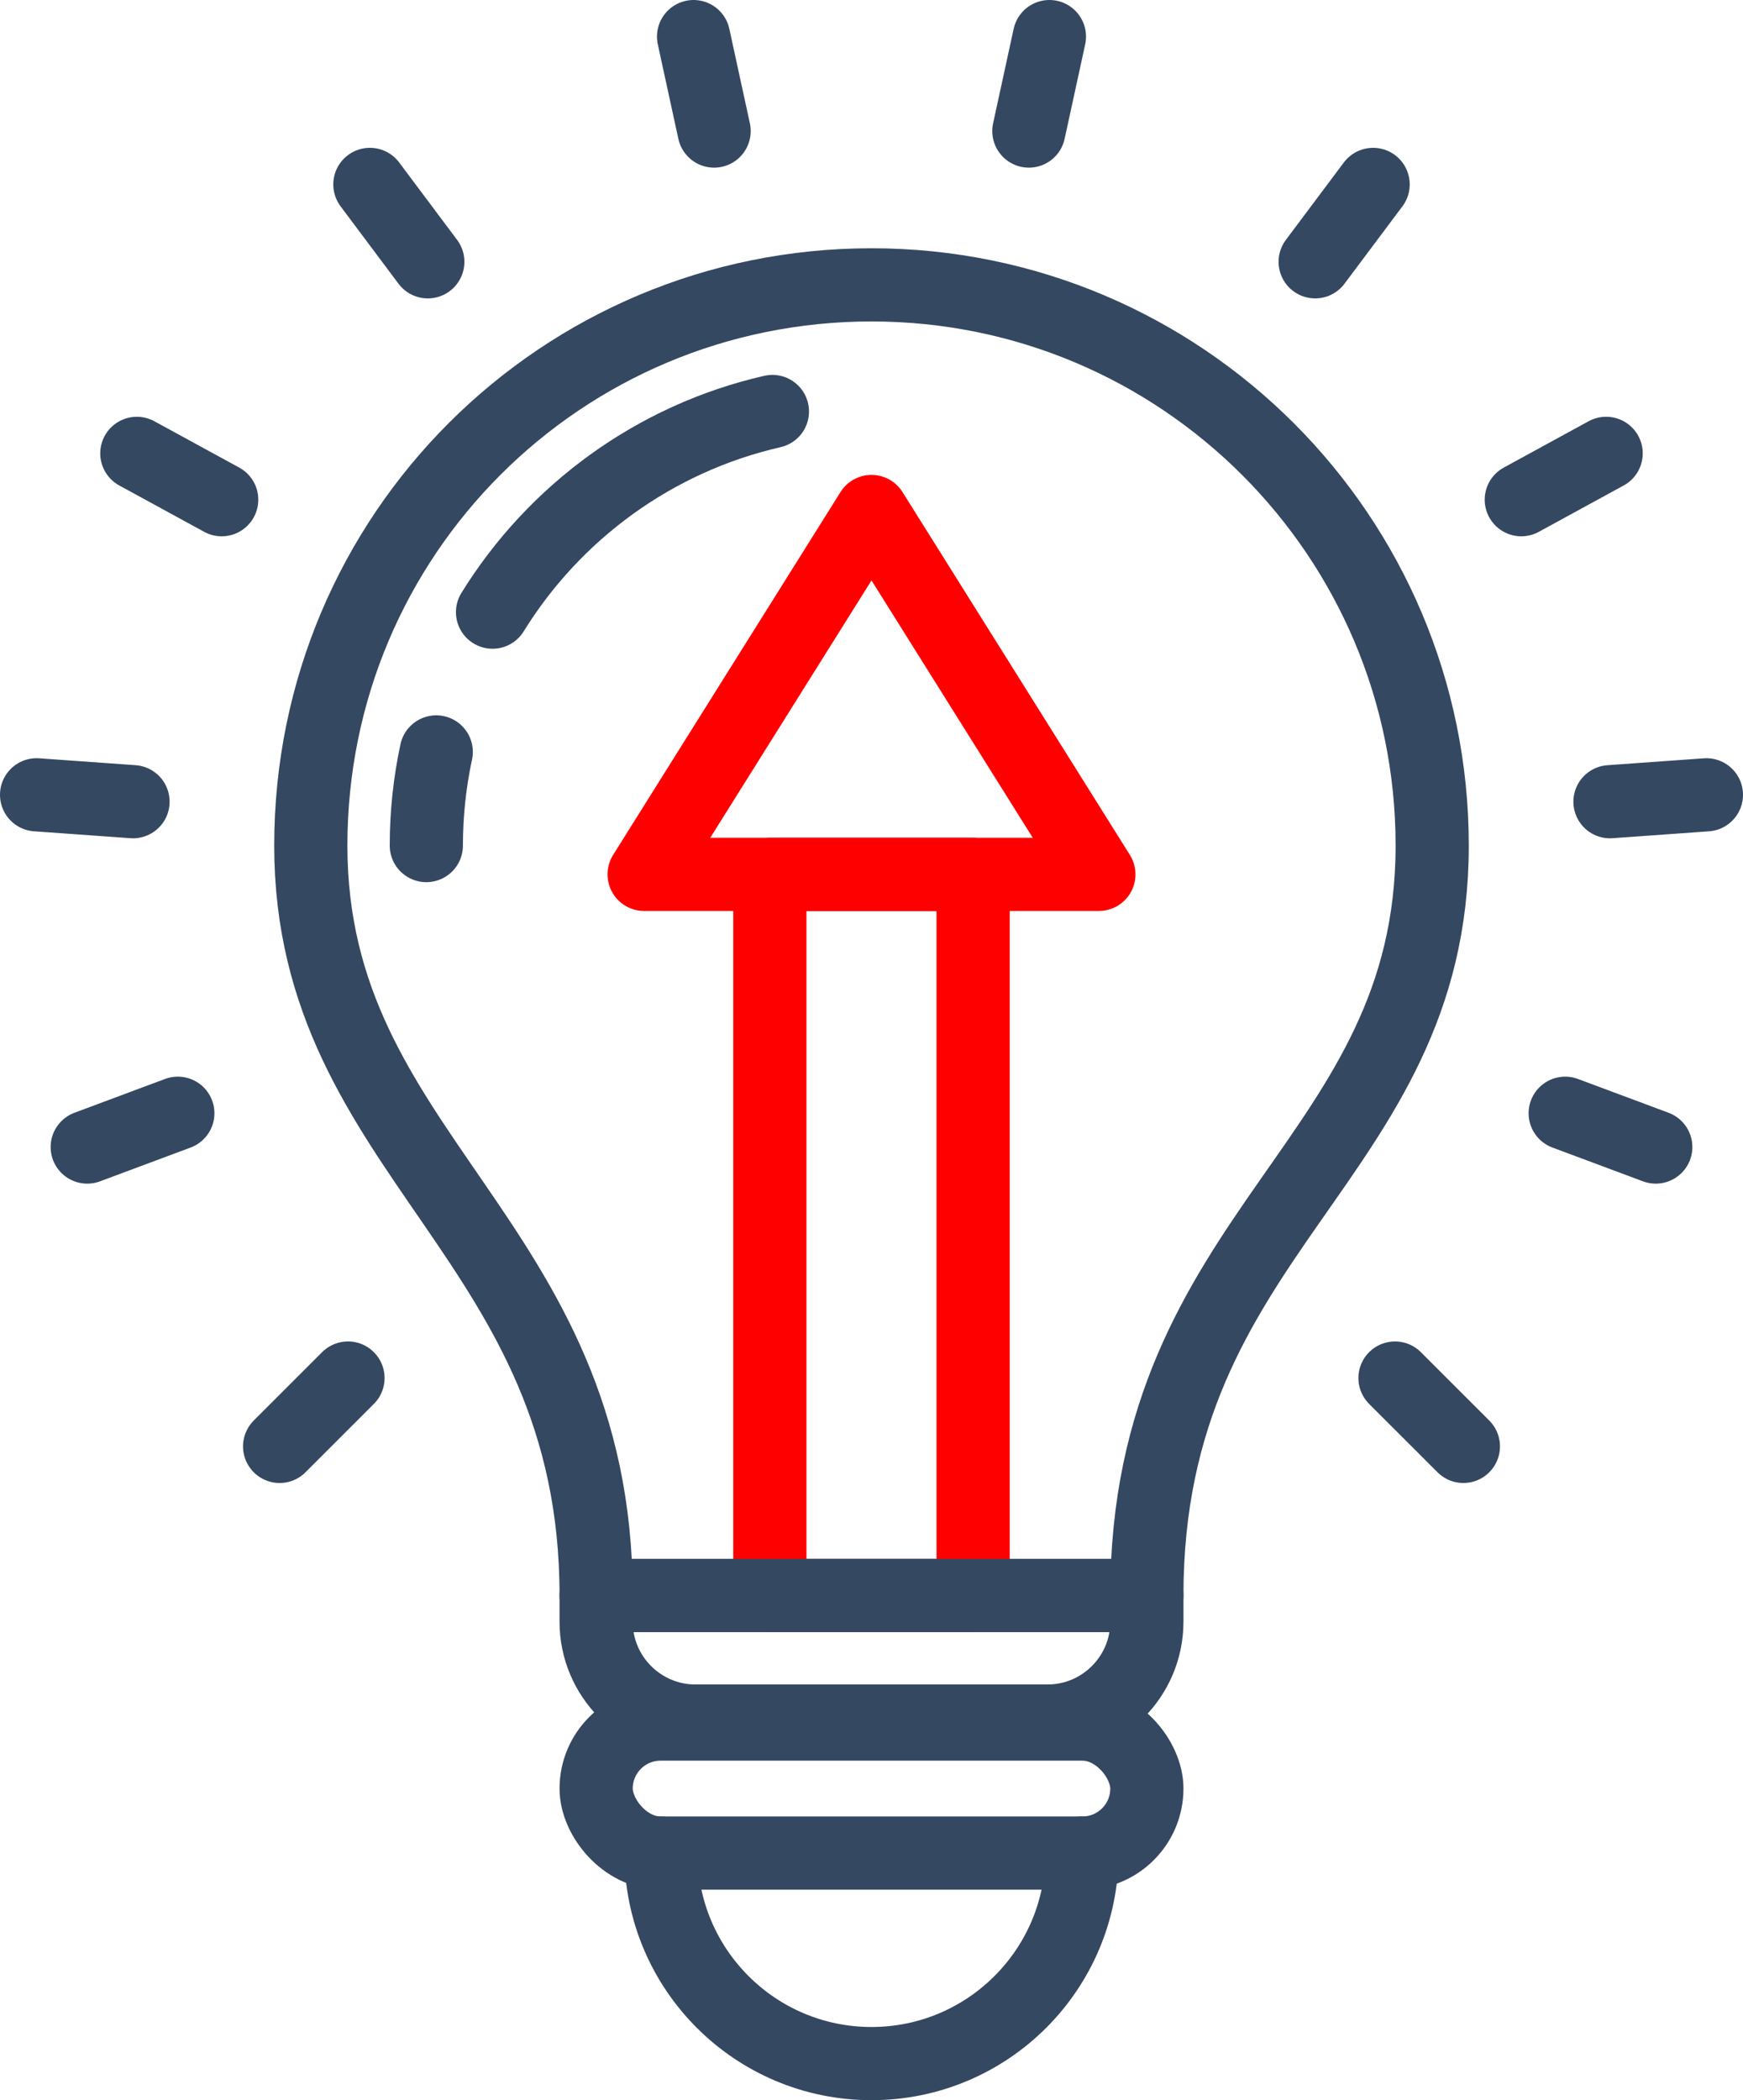
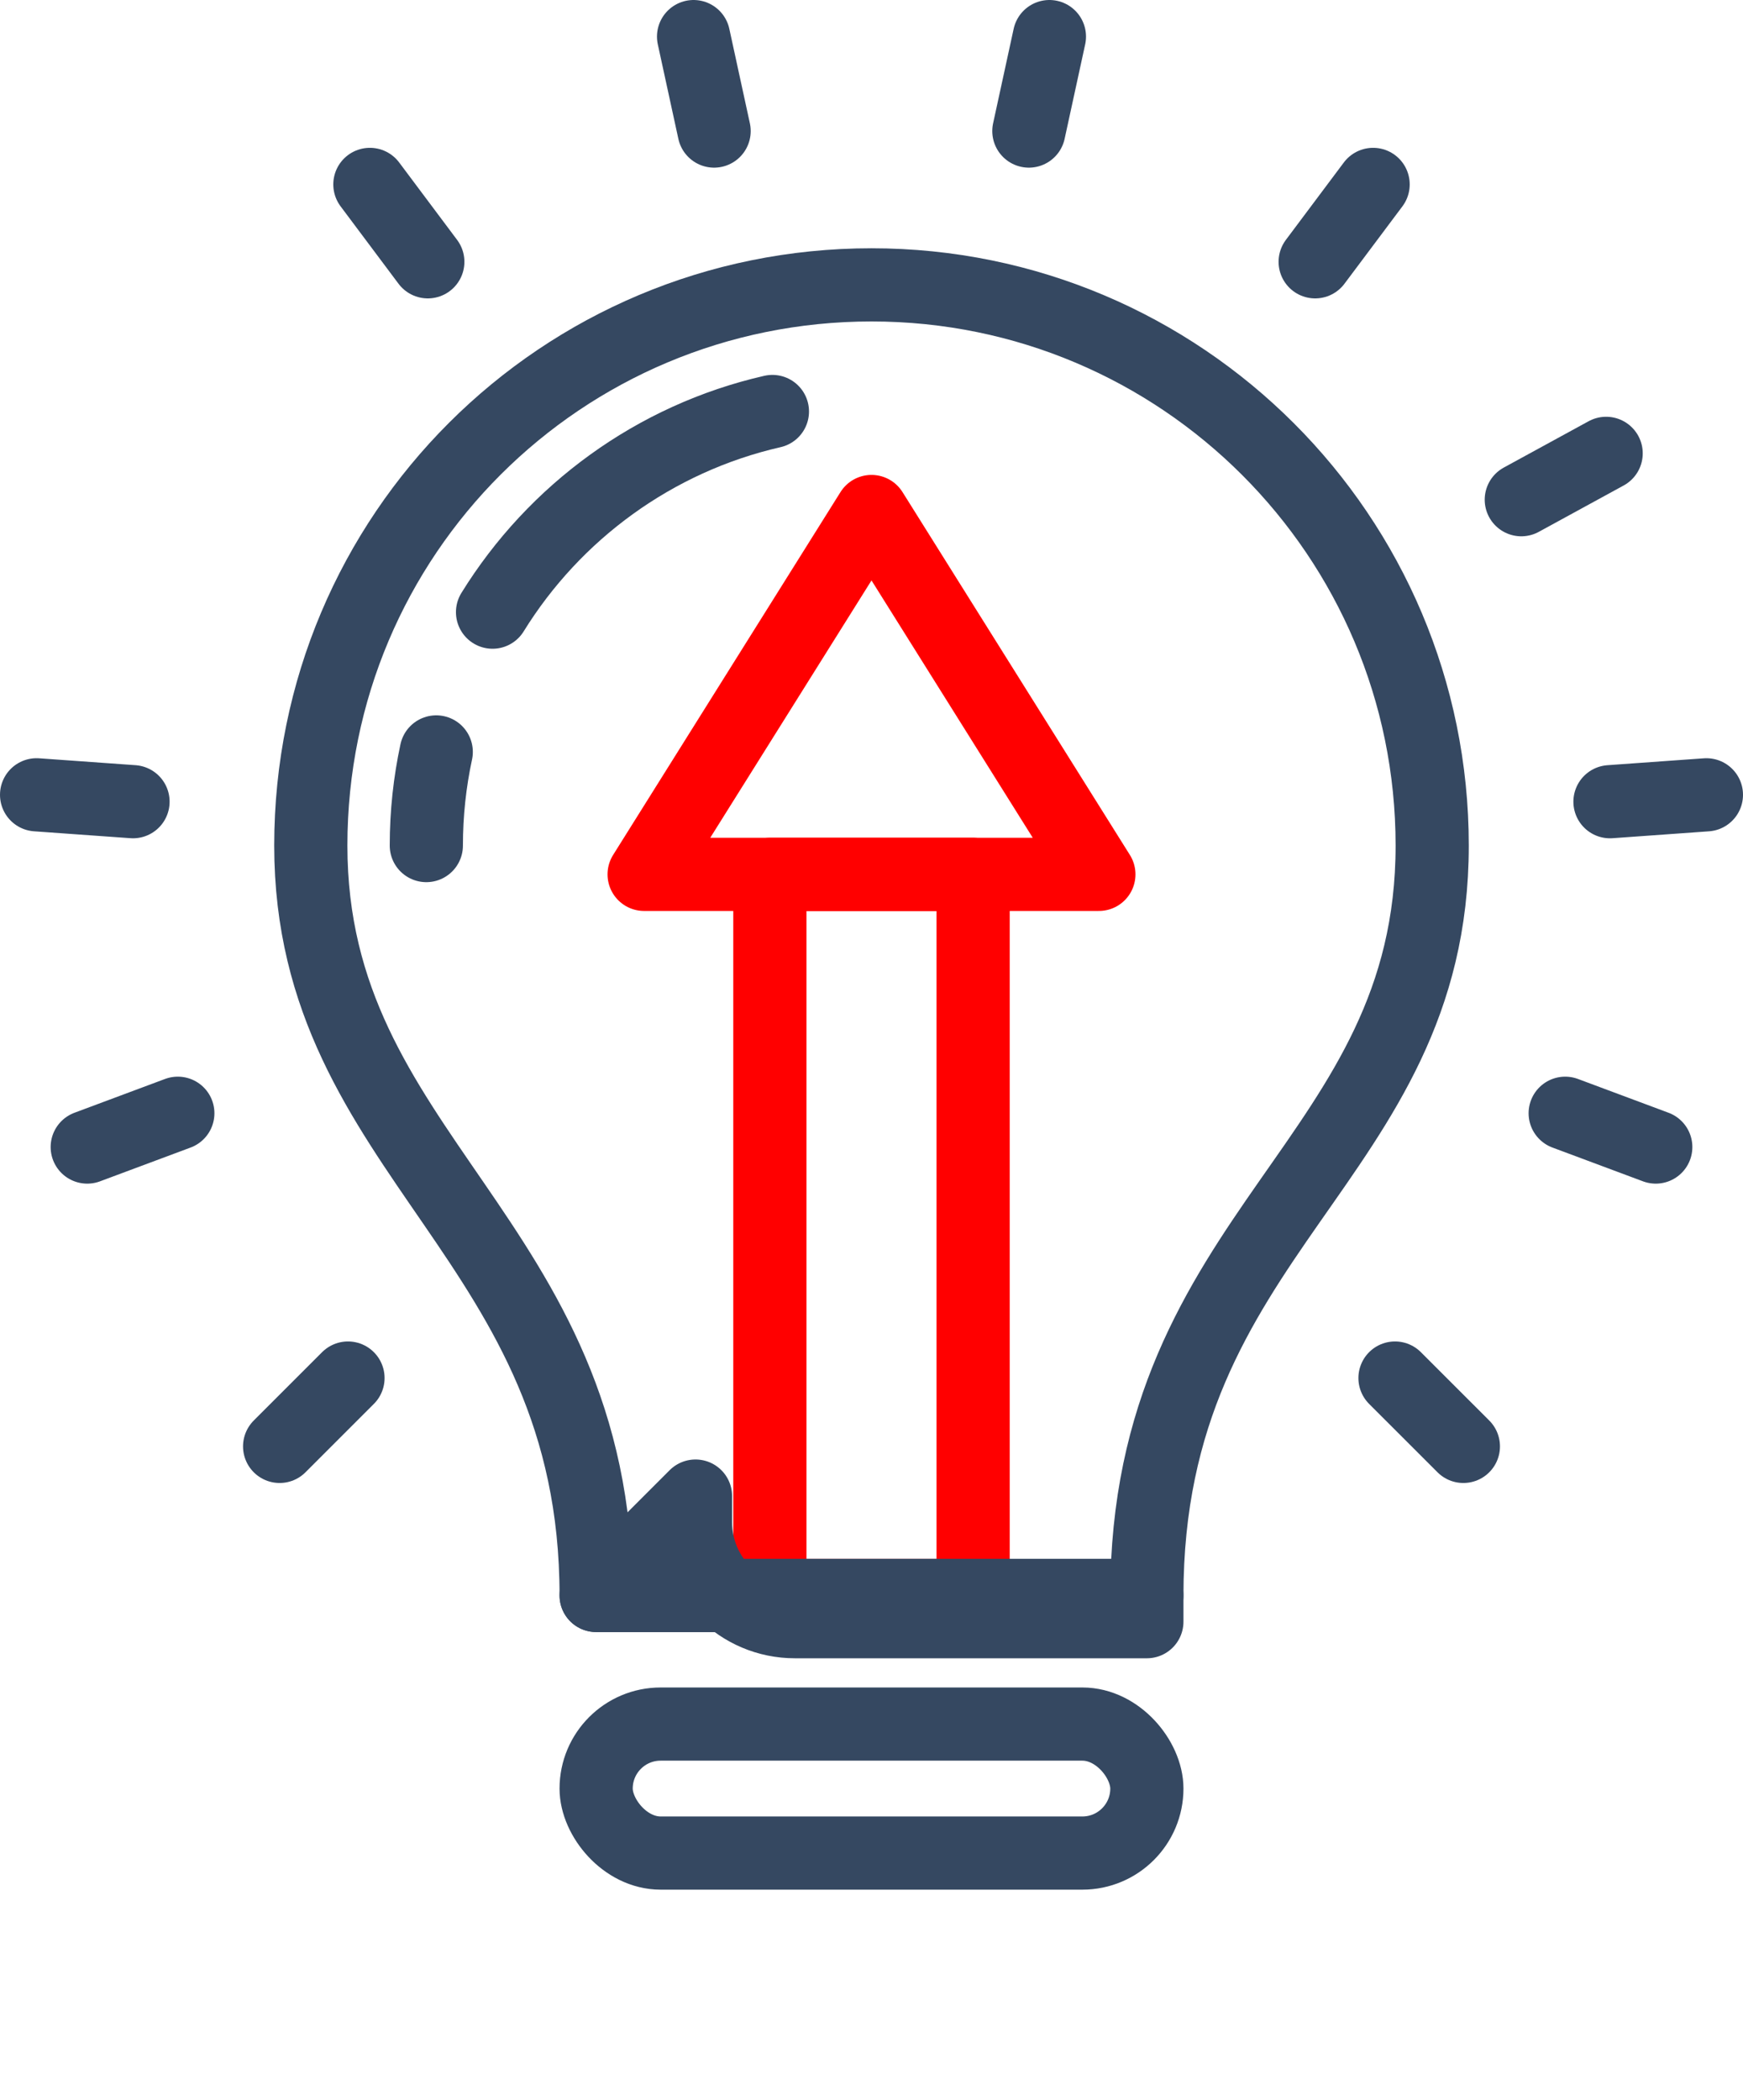
<svg xmlns="http://www.w3.org/2000/svg" id="Layer_2" viewBox="0 0 95.264 114.784">
  <defs>
    <style>.cls-1{stroke-miterlimit:10;}.cls-1,.cls-2,.cls-3{fill:none;stroke-width:4px;}.cls-1,.cls-3{stroke:#354861;}.cls-2{stroke:red;}.cls-2,.cls-3{stroke-linecap:round;stroke-linejoin:round;}</style>
  </defs>
  <g id="New">
    <g id="Text">
      <rect class="cls-2" x="42.077" y="47.788" width="11.109" height="39.411" />
      <polygon class="cls-2" points="47.632 27.956 35.205 47.788 60.059 47.788 47.632 27.956" />
-       <path class="cls-3" d="M32.582,87.199h30.1v1.433c0,2.998-2.434,5.432-5.432,5.432h-19.237c-2.998,0-5.432-2.434-5.432-5.432v-1.433h0Z" />
+       <path class="cls-3" d="M32.582,87.199h30.1v1.433h-19.237c-2.998,0-5.432-2.434-5.432-5.432v-1.433h0Z" />
      <rect class="cls-1" x="32.582" y="94.228" width="30.1" height="7.05" rx="3.525" ry="3.525" />
      <path class="cls-3" d="M32.582,87.199c0-19.543-15.595-23.977-15.595-40.985s13.72-30.645,30.645-30.645,30.645,13.72,30.645,30.645c0,17.269-15.595,20.963-15.595,40.985h-30.1Z" />
      <path class="cls-3" d="M26.92,33.457c3.377-5.463,8.854-9.497,15.296-10.967" />
      <path class="cls-3" d="M23.301,46.214c0-1.755.187-3.467.542-5.118" />
-       <path class="cls-3" d="M36.126,101.278c0,6.355,5.152,11.506,11.506,11.506s11.506-5.152,11.506-11.506" />
      <g id="_x3C_Radial_Repeat_x3E_">
        <line class="cls-3" x1="15.283" y1="79.052" x2="19.019" y2="75.316" />
      </g>
      <g id="_x3C_Radial_Repeat_x3E_-2">
        <line class="cls-3" x1="4.768" y1="62.691" x2="9.719" y2="60.844" />
      </g>
      <g id="_x3C_Radial_Repeat_x3E_-3">
        <line class="cls-3" x1="2" y1="43.439" x2="7.27" y2="43.816" />
      </g>
      <g id="_x3C_Radial_Repeat_x3E_-4">
-         <line class="cls-3" x1="7.479" y1="24.779" x2="12.117" y2="27.311" />
-       </g>
+         </g>
      <g id="_x3C_Radial_Repeat_x3E_-5">
        <line class="cls-3" x1="20.216" y1="10.079" x2="23.382" y2="14.309" />
      </g>
      <g id="_x3C_Radial_Repeat_x3E_-6">
        <line class="cls-3" x1="37.907" y1="2" x2="39.03" y2="7.163" />
      </g>
      <g id="_x3C_Radial_Repeat_x3E_-7">
        <line class="cls-3" x1="57.356" y1="2" x2="56.233" y2="7.163" />
      </g>
      <g id="_x3C_Radial_Repeat_x3E_-8">
        <line class="cls-3" x1="75.048" y1="10.079" x2="71.881" y2="14.309" />
      </g>
      <g id="_x3C_Radial_Repeat_x3E_-9">
        <line class="cls-3" x1="87.784" y1="24.778" x2="83.147" y2="27.311" />
      </g>
      <g id="_x3C_Radial_Repeat_x3E_-10">
        <line class="cls-3" x1="93.264" y1="43.44" x2="87.994" y2="43.817" />
      </g>
      <g id="_x3C_Radial_Repeat_x3E_-11">
        <line class="cls-3" x1="90.496" y1="62.691" x2="85.546" y2="60.844" />
      </g>
      <g id="_x3C_Radial_Repeat_x3E_-12">
        <line class="cls-3" x1="79.981" y1="79.052" x2="76.244" y2="75.316" />
      </g>
    </g>
  </g>
</svg>